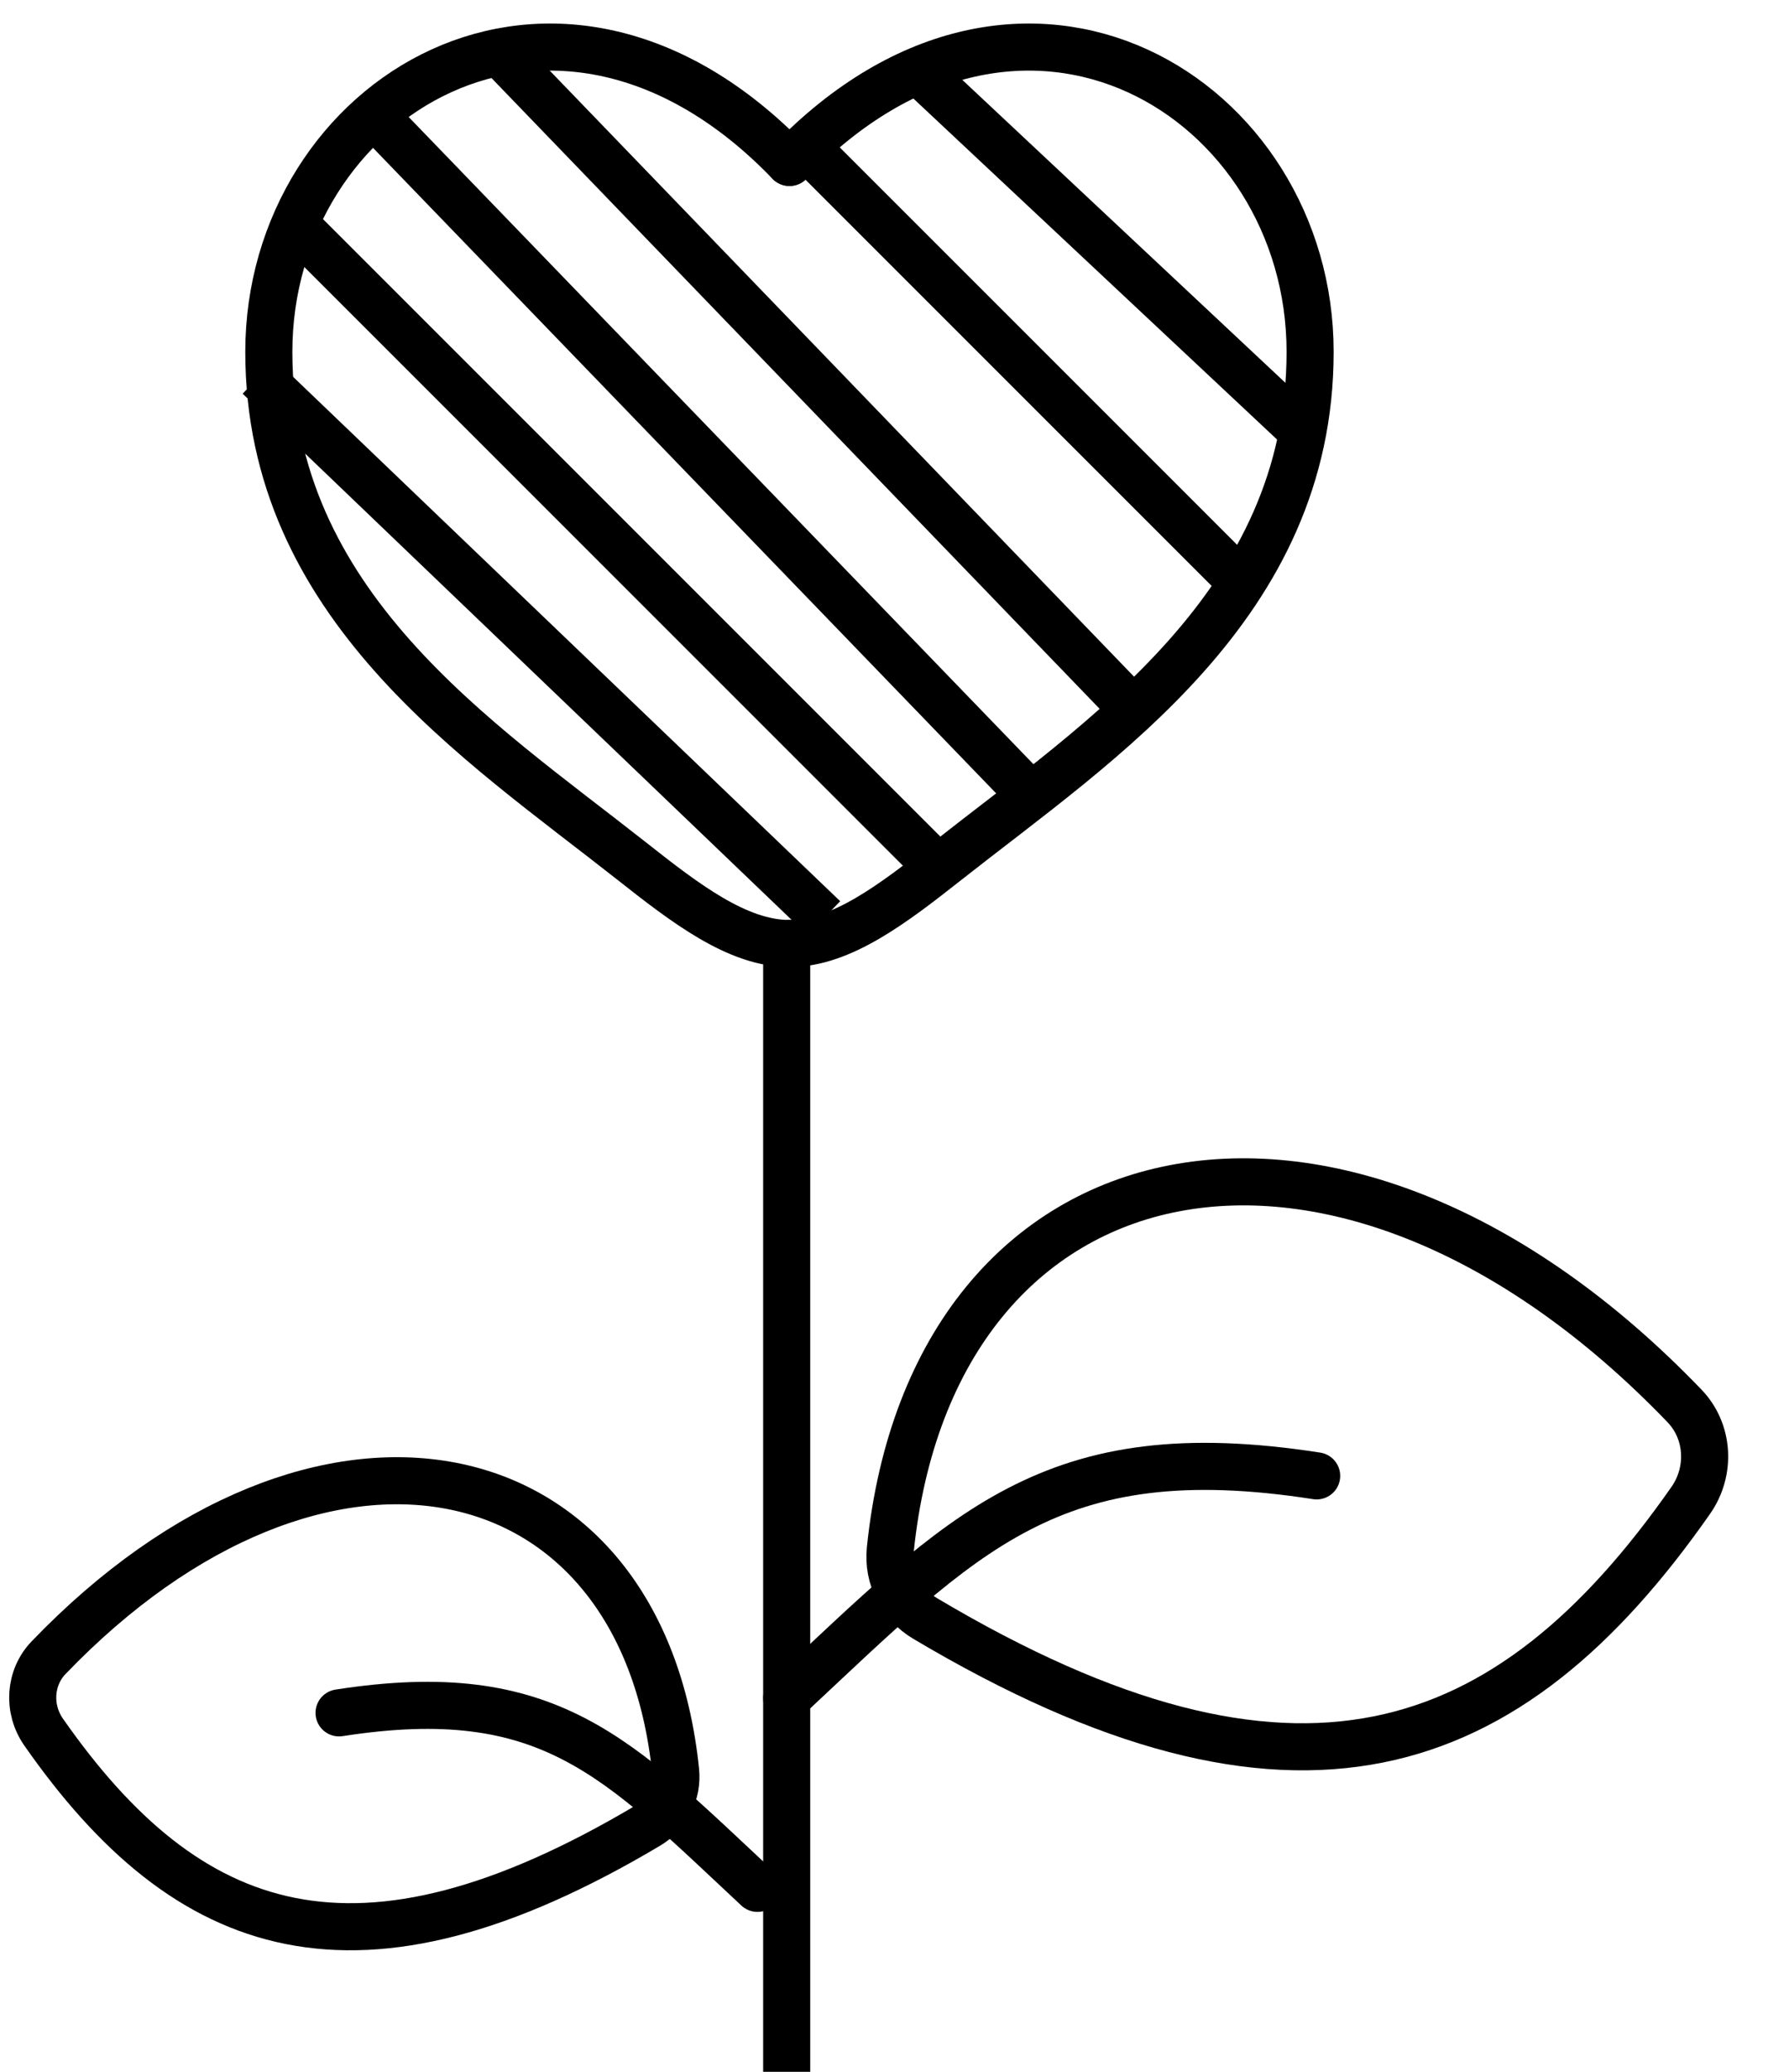
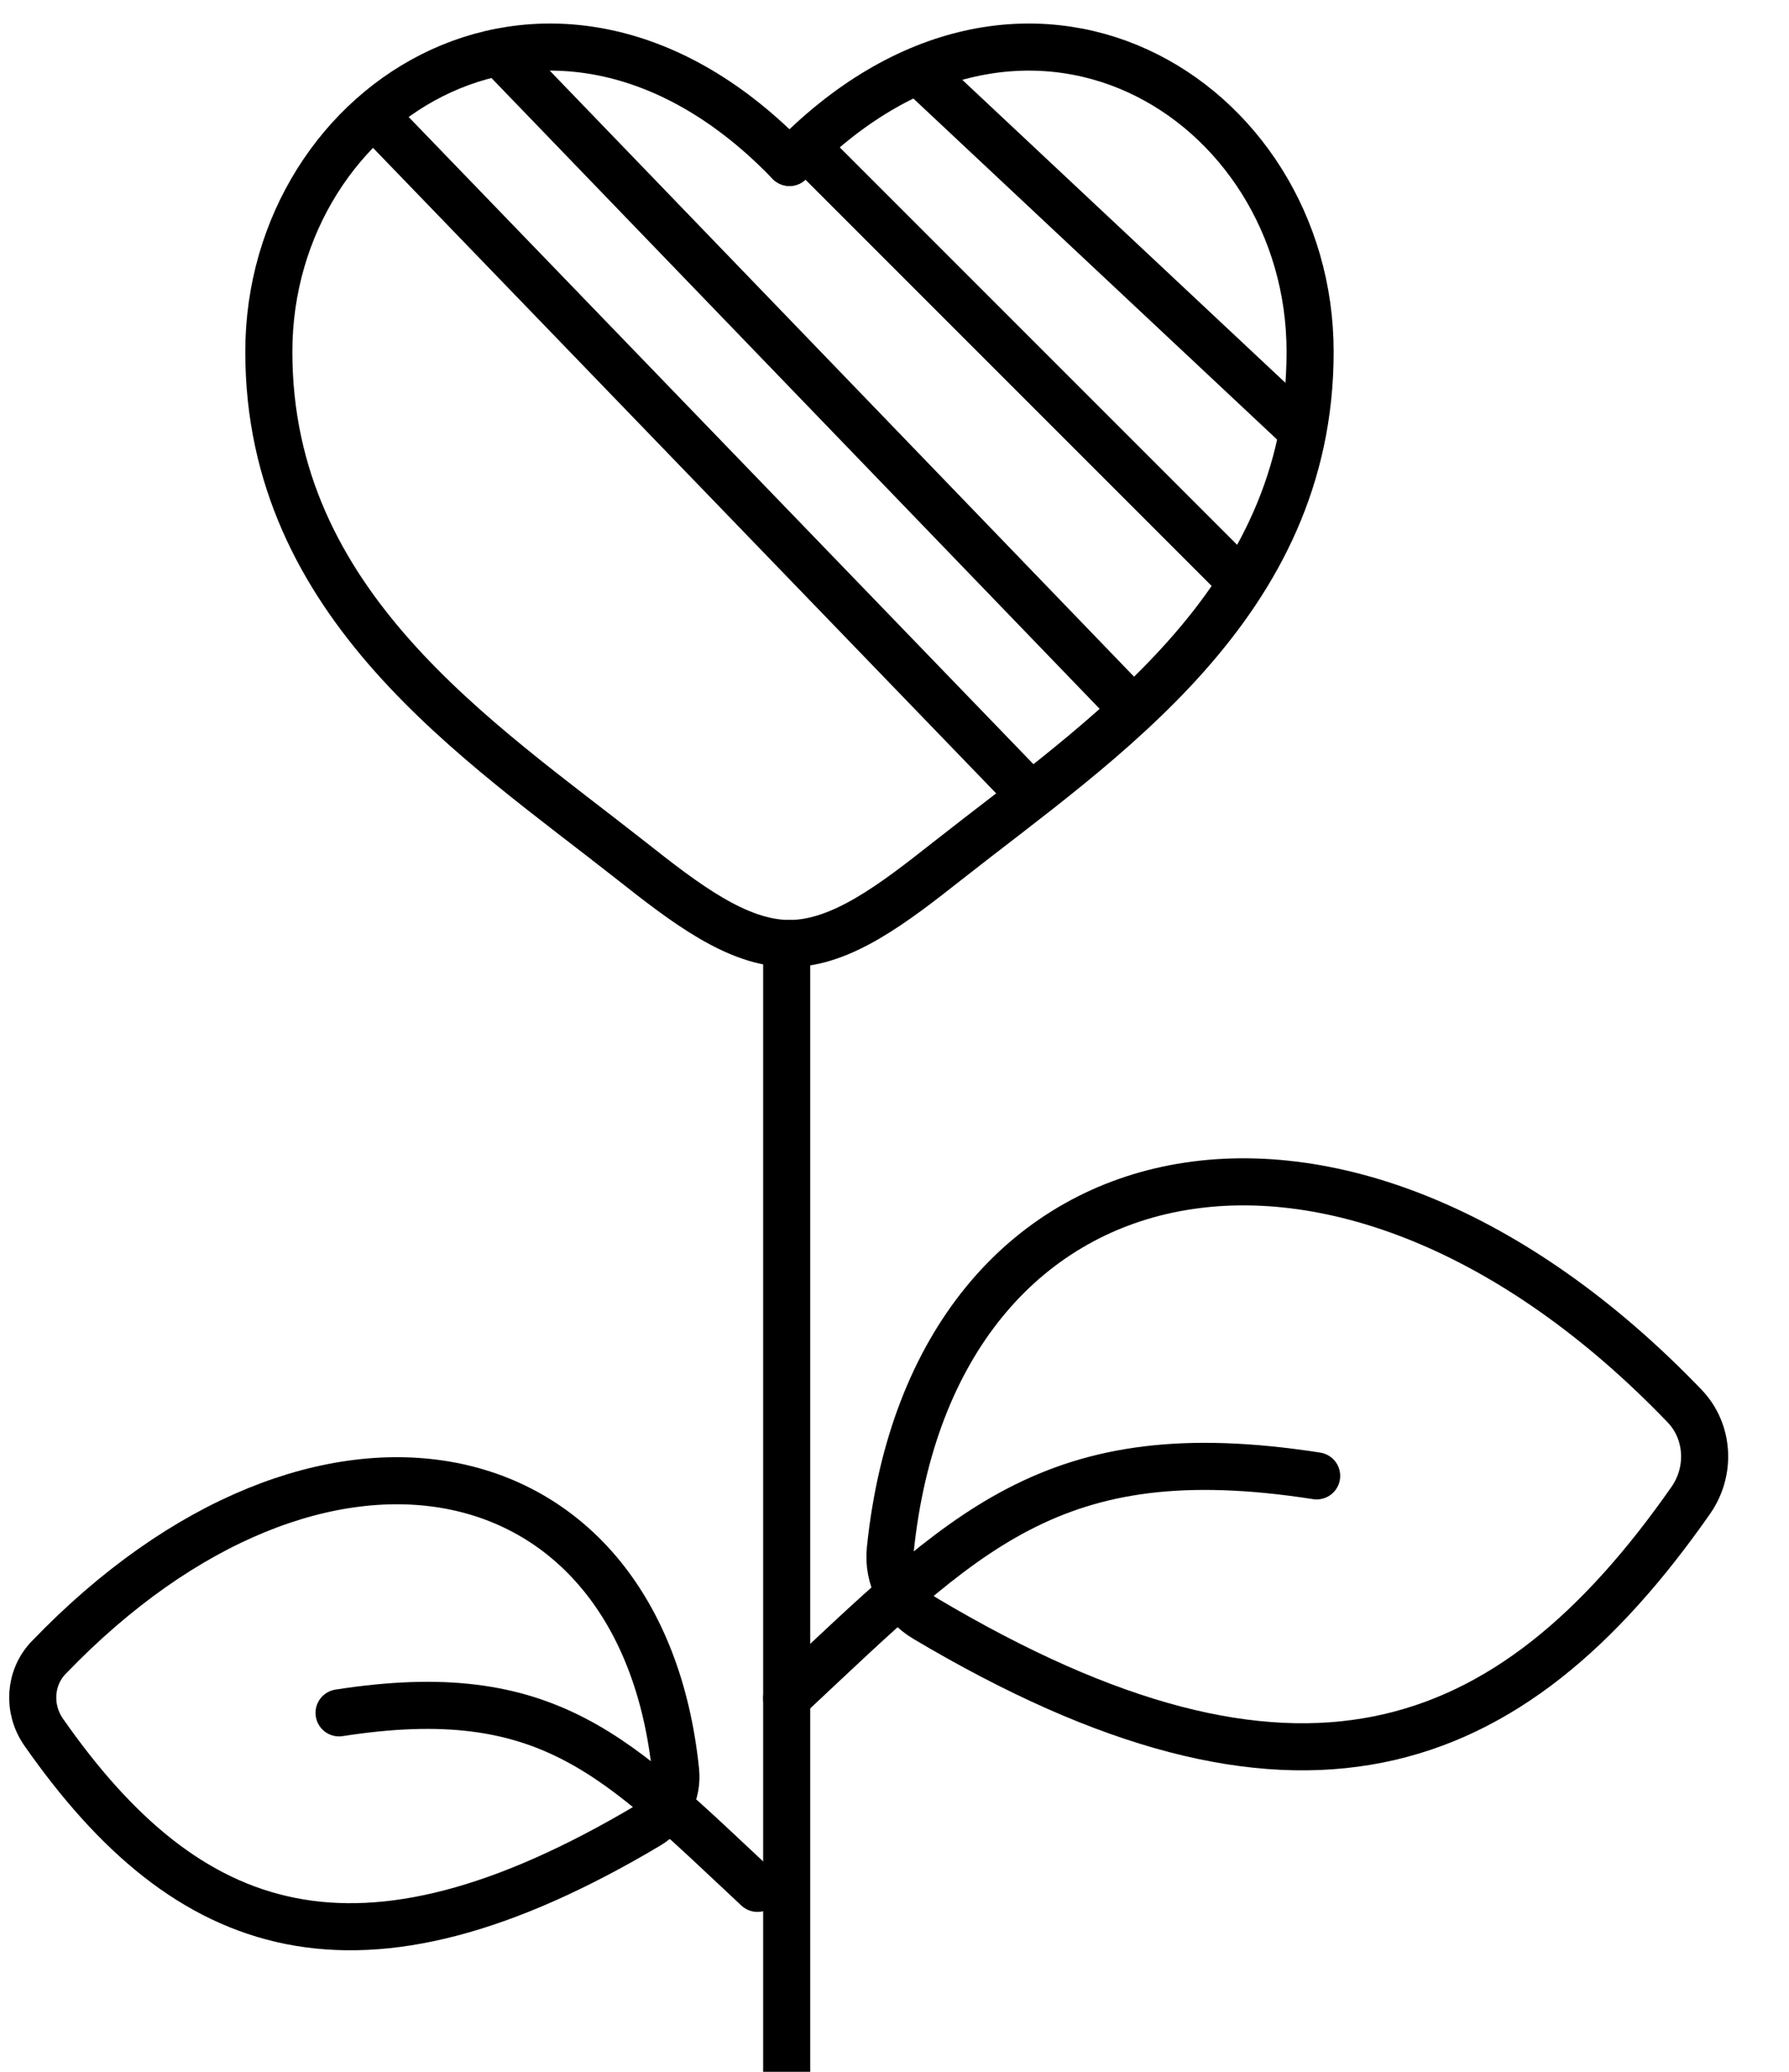
<svg xmlns="http://www.w3.org/2000/svg" width="38" height="44" viewBox="0 0 38 44" fill="none">
  <path d="M19.5 1.5L27.5 9" stroke="black" />
  <path d="M17 3L26.5 12.5" stroke="black" />
  <path d="M10.5 1L24 15" stroke="black" />
  <path d="M8 2.5L22 17" stroke="black" />
-   <path d="M6.5 5L20 18.5" stroke="black" />
-   <path d="M5.5 8L17.5 19.5" stroke="black" />
  <path d="M16.71 20V44" stroke="black" />
  <path d="M16.769 3.45C11.793 -1.72 5.71 2.094 5.71 7.472C5.71 12.85 10.155 15.715 13.409 18.28C14.557 19.186 15.663 20.038 16.769 20.038" stroke="black" stroke-linecap="round" />
  <path d="M16.769 3.45C21.745 -1.72 27.828 2.094 27.828 7.472C27.828 12.85 23.383 15.715 20.129 18.28C18.98 19.186 17.875 20.038 16.769 20.038" stroke="black" stroke-linecap="round" />
  <path d="M18.911 32.907C19.819 24.105 28.488 22.266 35.782 29.86C36.297 30.396 36.351 31.239 35.912 31.866C32.048 37.395 27.497 39.037 19.652 34.373C19.146 34.072 18.849 33.507 18.911 32.907Z" stroke="black" stroke-linecap="round" stroke-linejoin="round" />
  <path d="M14.351 37.611C13.634 30.662 6.79 29.21 1.031 35.206C0.625 35.629 0.582 36.294 0.929 36.789C3.979 41.154 7.573 42.45 13.766 38.768C14.165 38.531 14.4 38.085 14.351 37.611Z" stroke="black" stroke-linecap="round" stroke-linejoin="round" />
  <path d="M16.71 36.065C20.489 32.537 22.314 30.464 27.967 31.344" stroke="black" stroke-linecap="round" stroke-linejoin="round" />
  <path d="M16.089 40.104C13.106 37.319 11.664 35.682 7.202 36.377" stroke="black" stroke-linecap="round" stroke-linejoin="round" />
</svg>